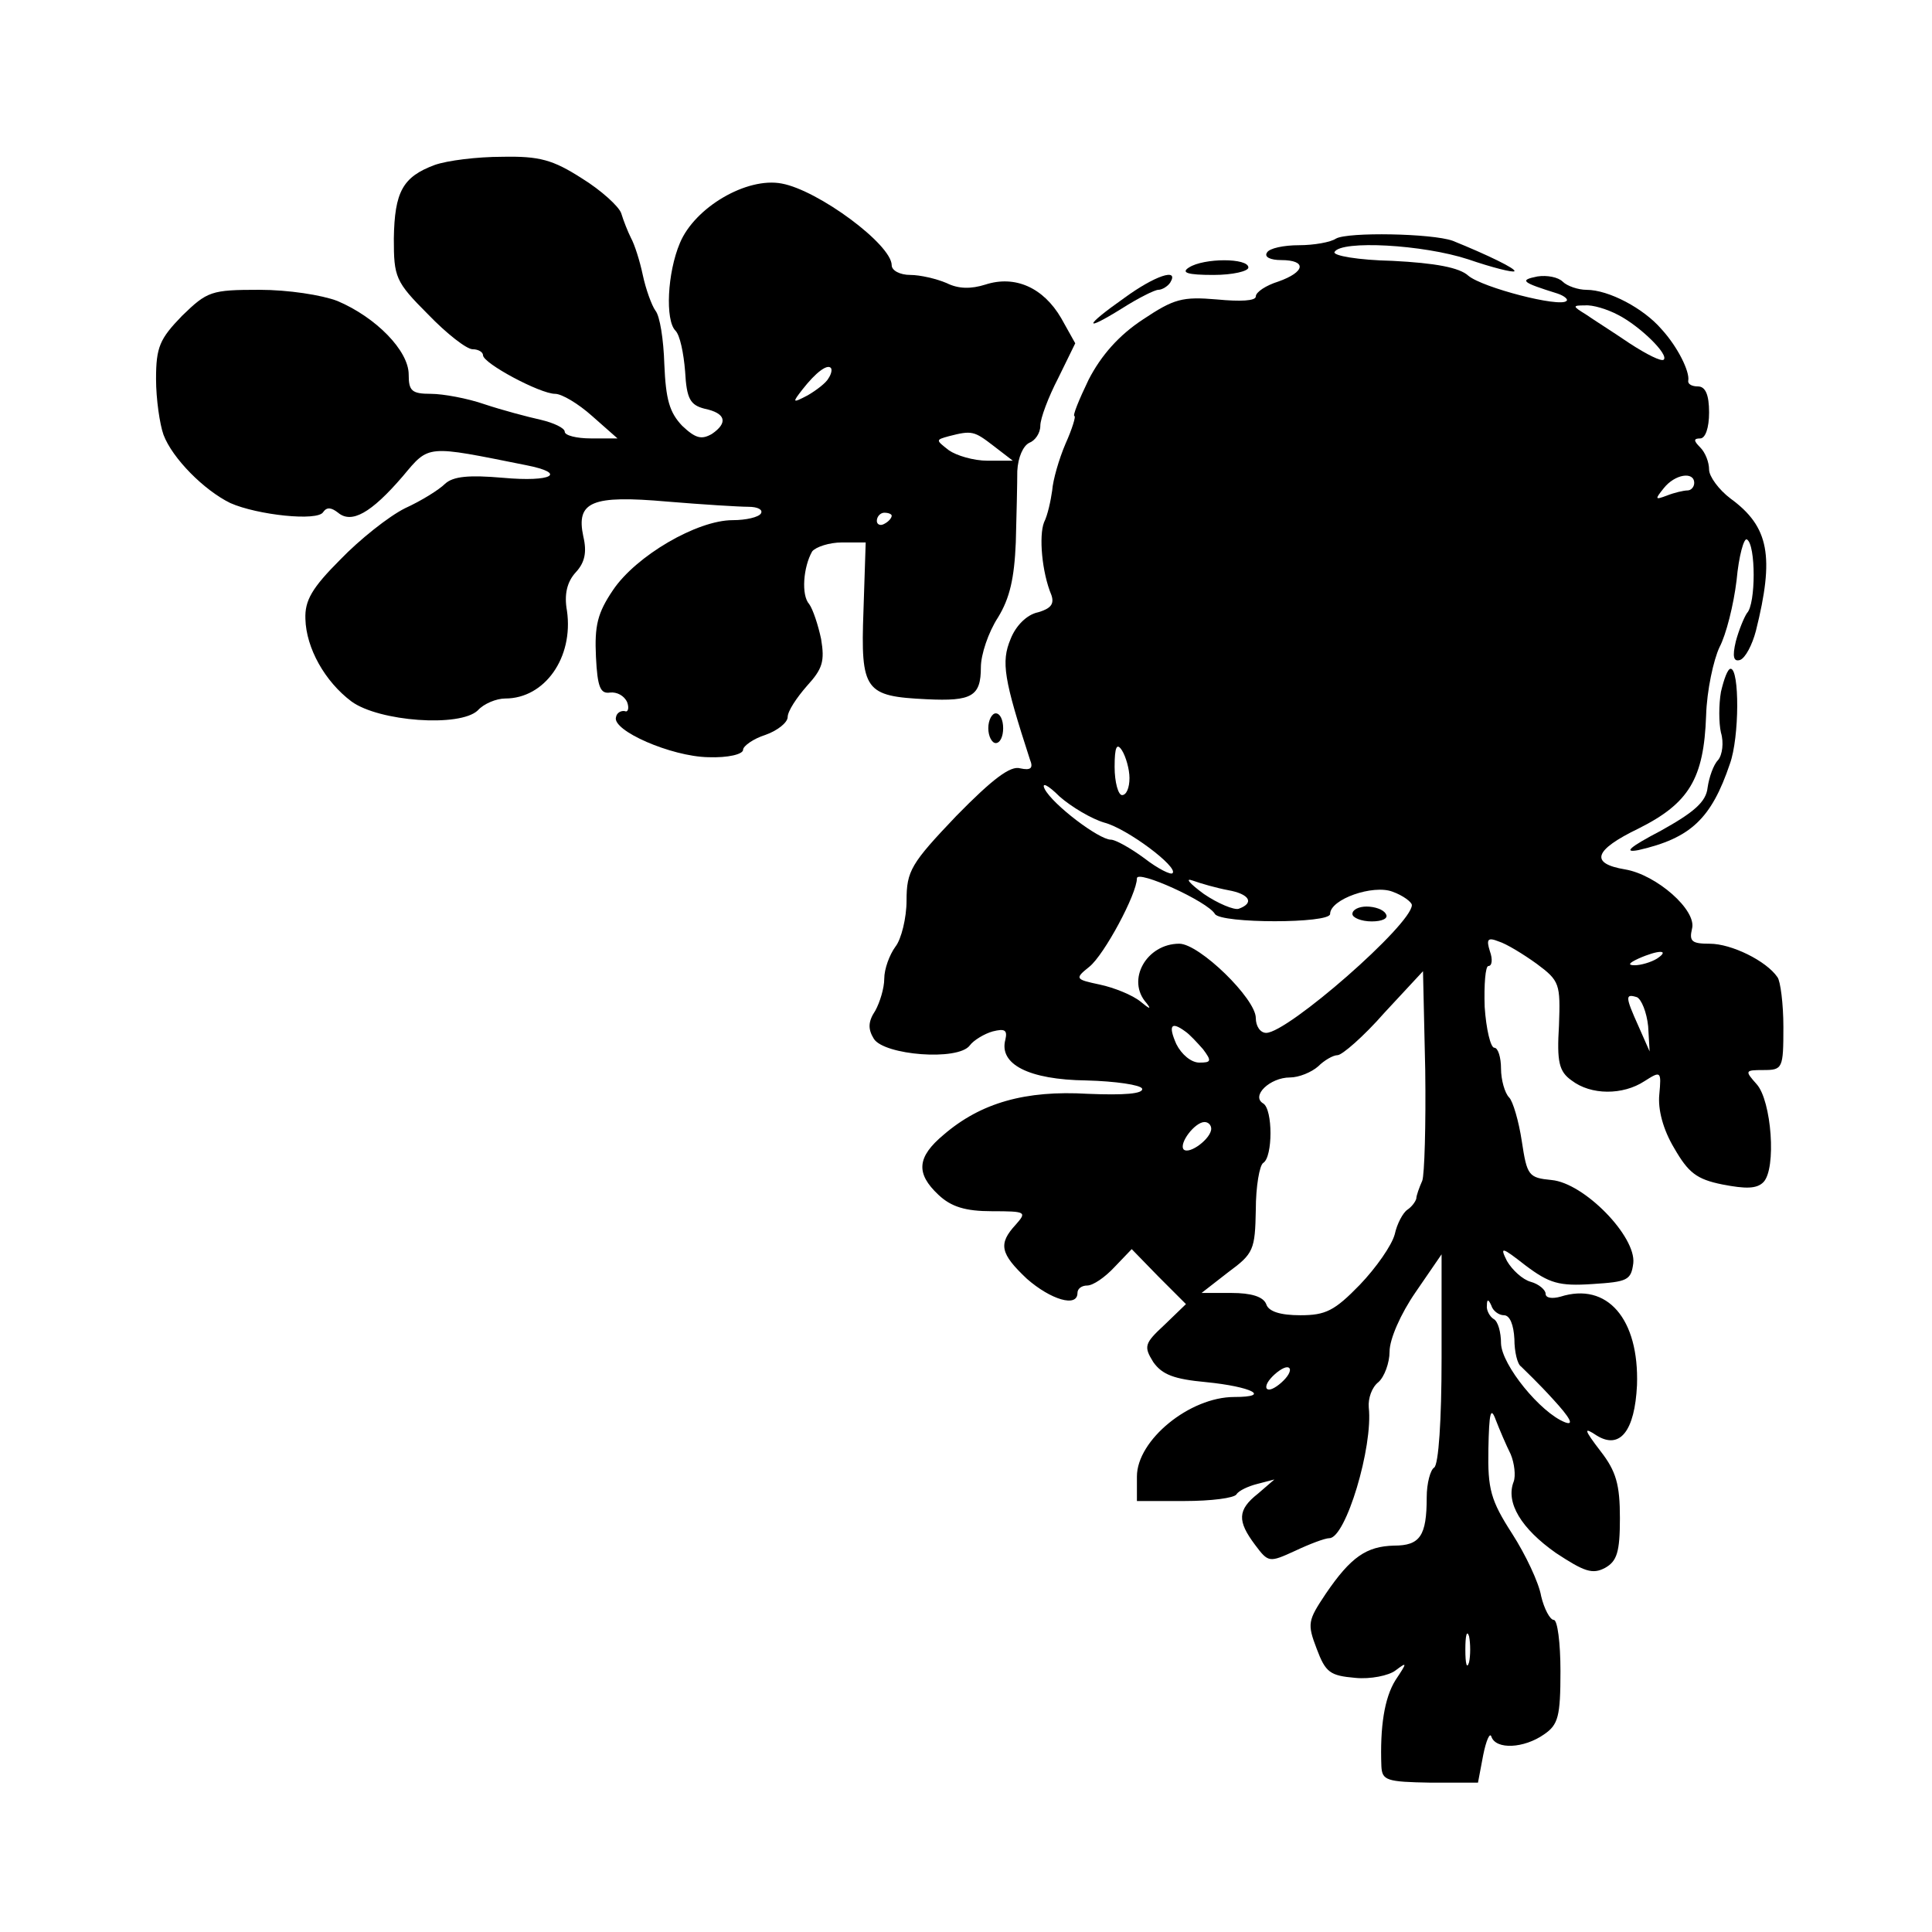
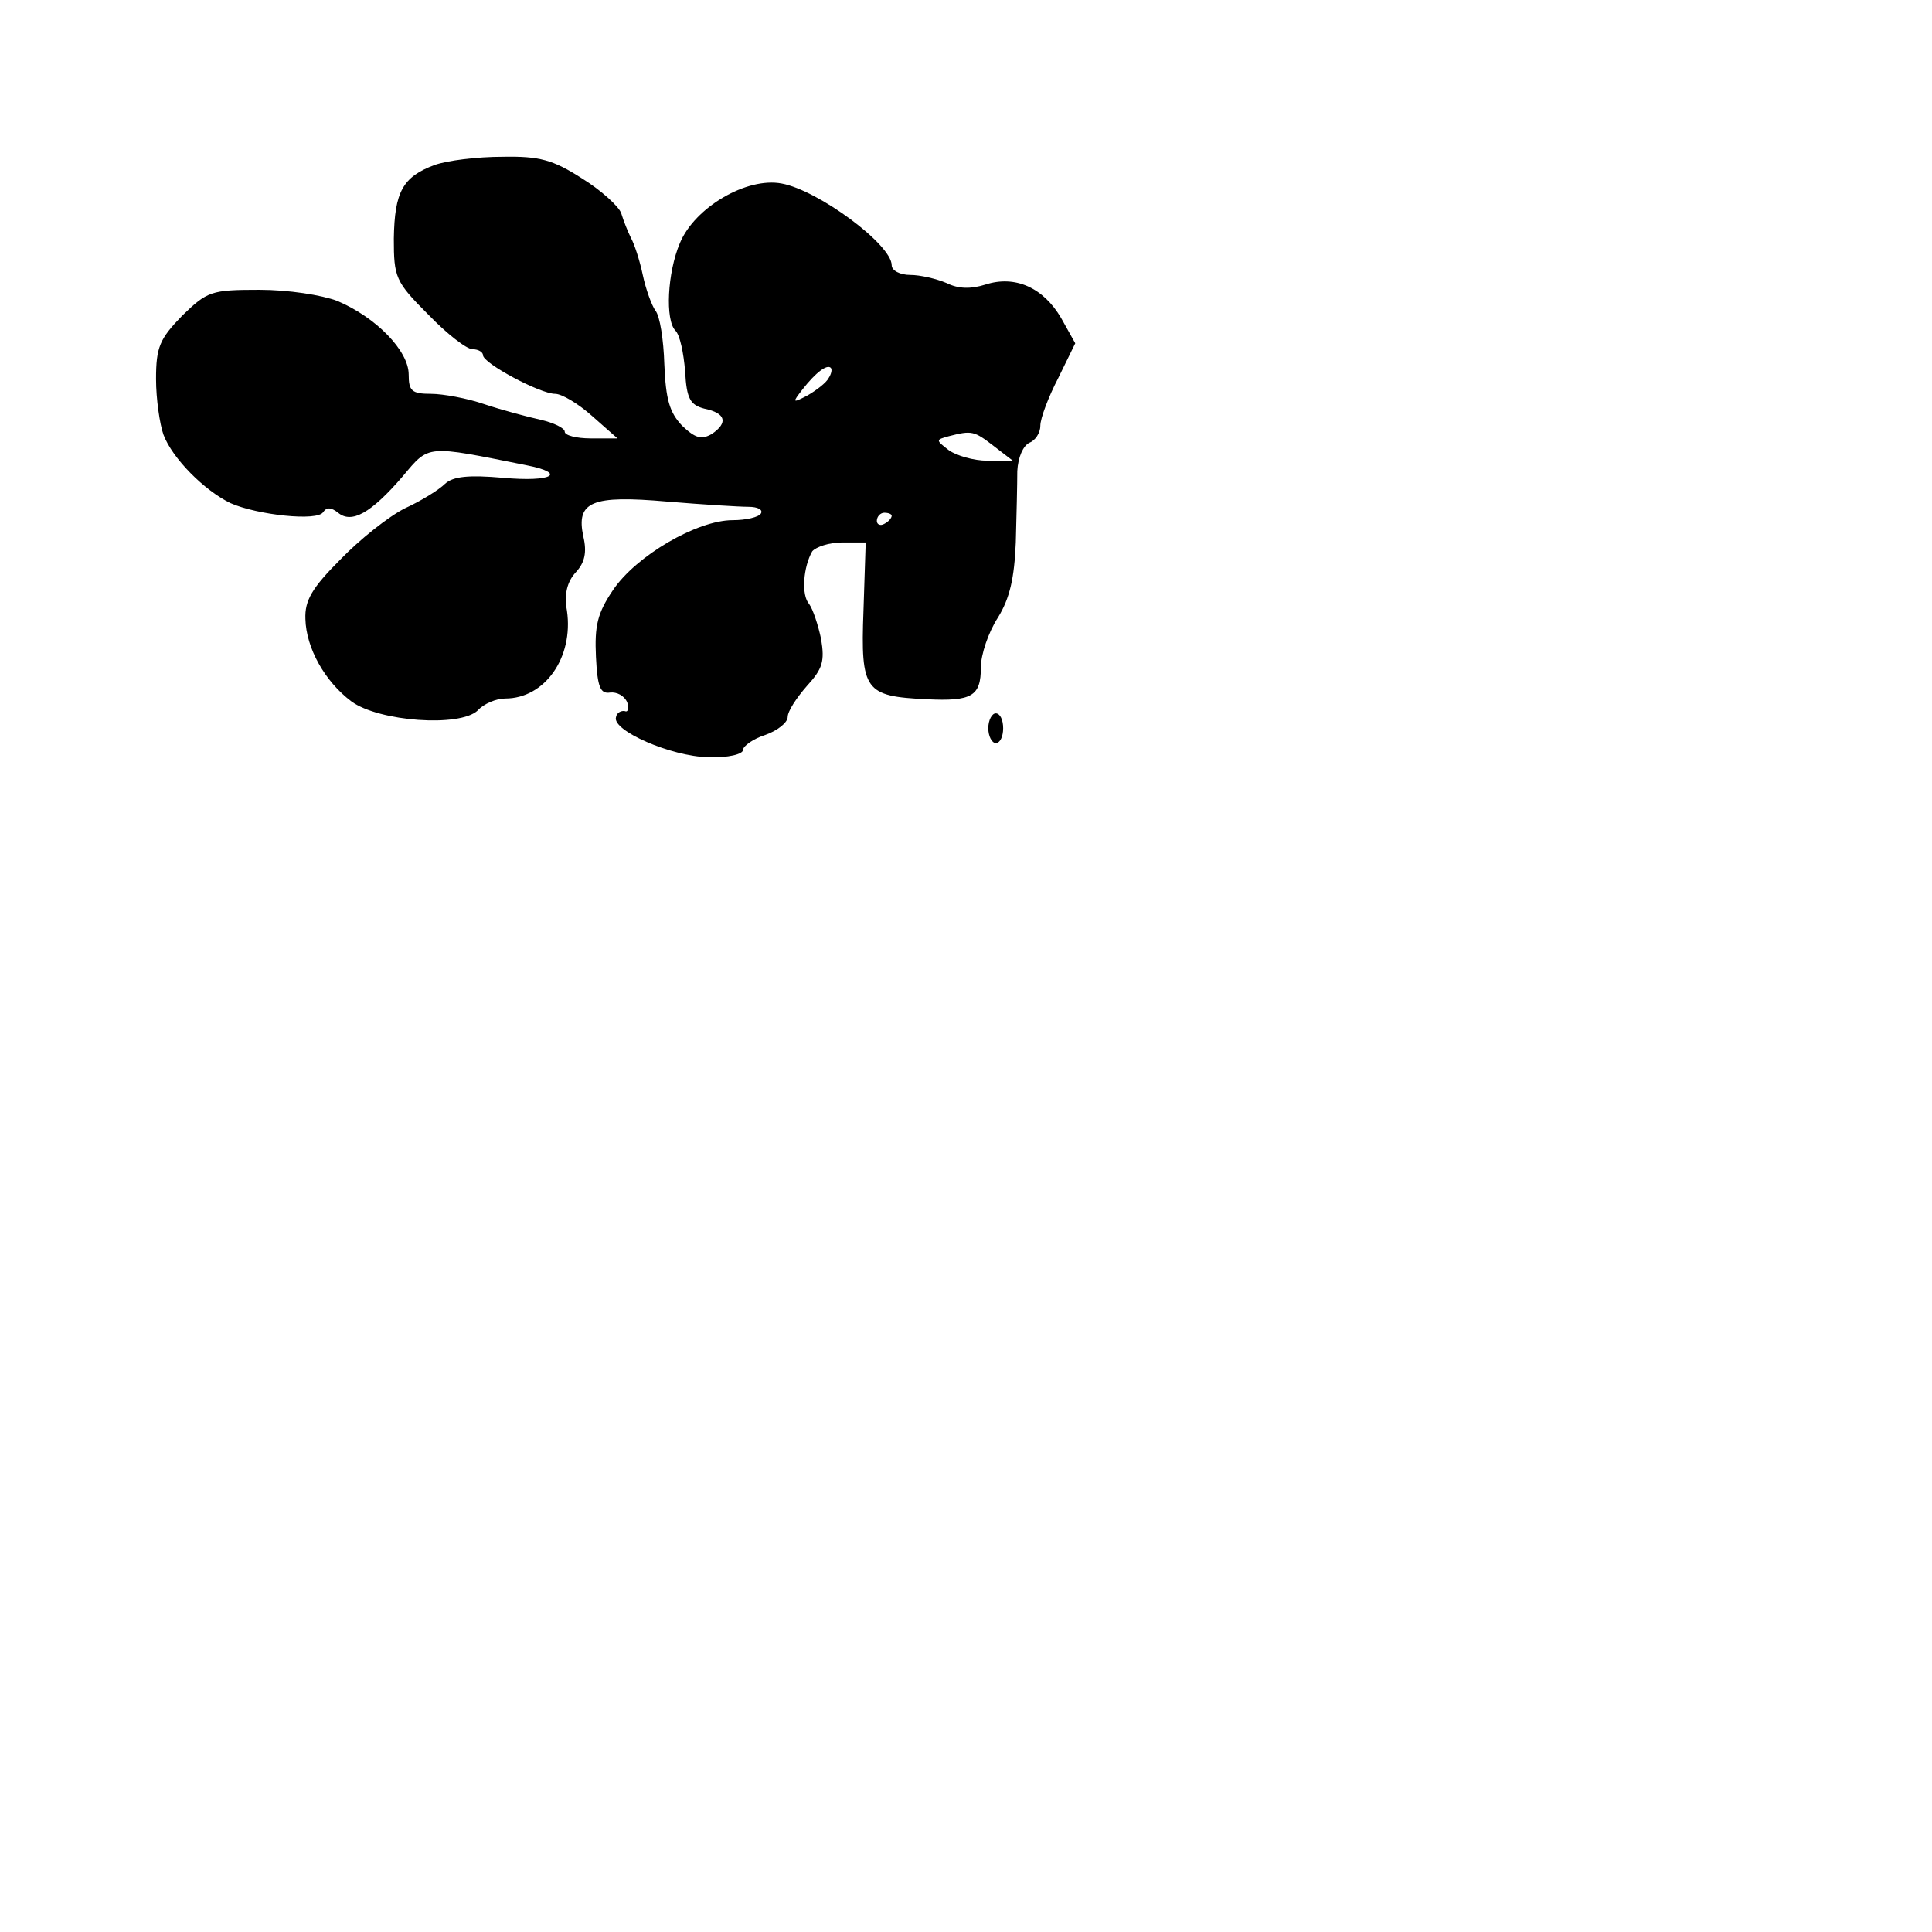
<svg xmlns="http://www.w3.org/2000/svg" version="1.0" width="260pt" height="260pt" viewBox="0 0 260 260" preserveAspectRatio="xMidYMid meet">
  <g transform="translate(0,260) scale(0.1,-0.1)" fill="#000000" stroke="none">
    <path d="M585 2378 c-43 -16 -54 -36 -55 -99 0 -52 2 -58 46 -102 25 -26 52 -47 60 -47 8 0 14 -4 14 -8 0 -11 77 -52 97 -52 9 0 31 -13 50 -30 l34 -30 -36 0 c-19 0 -35 4 -35 9 0 5 -15 12 -32 16 -18 4 -52 13 -76 21 -23 8 -56 14 -72 14 -26 0 -30 4 -30 26 0 32 -44 77 -96 99 -21 8 -66 15 -105 15 -65 0 -70 -2 -104 -35 -30 -31 -35 -42 -35 -85 0 -27 5 -61 10 -75 12 -32 55 -75 90 -92 36 -16 118 -25 125 -12 5 7 11 6 20 -1 18 -15 44 -1 87 49 36 43 31 42 166 15 56 -11 35 -23 -31 -17 -46 4 -67 2 -78 -8 -8 -8 -32 -23 -54 -33 -22 -11 -61 -42 -87 -69 -38 -38 -48 -55 -47 -80 1 -39 26 -84 62 -111 37 -27 146 -35 170 -12 8 9 25 16 37 16 53 0 92 55 83 118 -4 22 0 39 12 52 12 13 15 27 10 48 -10 47 11 56 113 47 48 -4 97 -7 109 -7 13 0 20 -4 17 -9 -3 -5 -20 -9 -38 -9 -48 0 -130 -48 -161 -94 -21 -31 -25 -48 -23 -90 2 -41 6 -50 19 -48 9 1 19 -4 23 -13 3 -8 1 -14 -3 -12 -5 1 -11 -2 -12 -8 -6 -18 74 -53 124 -54 27 -1 47 4 47 10 0 5 14 15 30 20 17 6 30 17 30 24 0 8 12 26 26 42 21 23 24 33 19 63 -4 19 -11 40 -16 47 -11 12 -8 50 4 71 5 6 23 12 40 12 l32 0 -3 -92 c-4 -108 2 -115 85 -119 61 -3 73 4 73 43 0 17 10 47 23 67 16 26 22 53 24 101 1 36 2 79 2 96 1 19 8 34 16 38 8 3 15 13 15 23 0 10 11 39 24 64 l23 47 -19 34 c-24 41 -62 58 -102 45 -19 -6 -36 -6 -52 2 -14 6 -36 11 -49 11 -14 0 -25 6 -25 13 0 28 -99 101 -148 110 -47 9 -117 -32 -137 -80 -17 -40 -20 -104 -6 -118 6 -6 11 -30 13 -55 2 -37 7 -45 26 -50 29 -6 32 -19 10 -34 -14 -8 -22 -6 -40 11 -17 18 -22 35 -24 83 -1 33 -6 65 -12 72 -5 7 -13 29 -17 48 -4 19 -11 41 -16 50 -4 8 -10 23 -13 33 -3 9 -27 31 -53 47 -39 25 -57 30 -107 29 -34 0 -74 -5 -91 -11z m530 -287 c-3 -6 -16 -16 -28 -23 -21 -11 -21 -10 -7 8 18 23 33 34 38 29 2 -2 1 -8 -3 -14z m222 -91 l26 -20 -34 0 c-19 0 -42 7 -52 14 -18 14 -18 14 0 19 31 8 34 7 60 -13z m-137 -94 c0 -3 -4 -8 -10 -11 -5 -3 -10 -1 -10 4 0 6 5 11 10 11 6 0 10 -2 10 -4z" />
-     <path d="M1798 2279 c-7 -5 -30 -9 -50 -9 -20 0 -40 -4 -43 -10 -4 -6 5 -10 19 -10 35 0 33 -16 -4 -29 -16 -5 -30 -14 -30 -20 0 -6 -21 -7 -52 -4 -47 4 -58 1 -100 -27 -32 -21 -56 -48 -73 -81 -13 -27 -22 -49 -19 -49 2 0 -3 -17 -12 -37 -9 -21 -17 -49 -18 -63 -2 -14 -6 -33 -11 -43 -7 -18 -3 -67 10 -98 4 -12 -1 -18 -18 -23 -15 -3 -30 -18 -37 -36 -13 -31 -9 -54 26 -162 5 -12 1 -15 -13 -12 -13 4 -37 -14 -86 -64 -61 -64 -67 -74 -67 -114 0 -23 -7 -52 -15 -62 -8 -11 -15 -30 -15 -43 0 -13 -6 -32 -12 -43 -10 -15 -10 -25 -2 -38 14 -22 113 -30 129 -9 5 7 20 16 31 19 16 4 20 2 17 -11 -9 -33 31 -54 109 -55 39 -1 73 -6 75 -11 2 -7 -24 -9 -73 -7 -84 5 -144 -12 -194 -55 -36 -30 -38 -52 -7 -81 17 -16 36 -22 72 -22 46 0 47 -1 32 -18 -24 -26 -21 -39 15 -73 32 -28 68 -39 68 -19 0 6 6 10 13 10 8 0 24 11 37 25 l23 24 36 -37 37 -37 -29 -28 c-27 -25 -28 -29 -15 -50 12 -17 28 -23 71 -27 61 -6 89 -20 38 -20 -60 0 -131 -58 -131 -107 l0 -33 64 0 c36 0 67 4 70 9 3 5 16 11 28 14 l23 6 -22 -19 c-28 -22 -28 -37 -4 -69 18 -24 19 -24 54 -8 19 9 40 17 46 17 22 0 59 123 53 176 -1 12 4 27 13 34 8 7 15 26 15 41 0 17 15 51 35 80 l35 51 0 -140 c0 -83 -4 -143 -10 -147 -5 -3 -10 -21 -10 -40 0 -52 -9 -65 -44 -65 -37 -1 -58 -15 -92 -65 -24 -36 -25 -40 -12 -74 12 -32 18 -36 52 -39 20 -2 45 3 54 10 16 12 16 11 0 -13 -15 -24 -21 -63 -19 -116 1 -19 7 -21 66 -22 l64 0 7 37 c4 20 9 31 11 25 6 -18 44 -16 71 3 19 13 22 24 22 85 0 38 -4 69 -9 69 -5 0 -13 15 -17 32 -3 18 -21 56 -39 84 -29 45 -33 60 -32 114 1 49 3 58 10 39 5 -13 14 -34 20 -46 5 -12 7 -29 4 -37 -11 -28 10 -63 57 -96 38 -25 49 -29 66 -20 16 9 20 21 20 67 0 45 -5 63 -26 90 -23 30 -23 33 -5 21 31 -19 51 6 54 68 3 89 -40 139 -103 119 -11 -3 -20 -2 -20 4 0 5 -9 13 -20 16 -11 3 -25 16 -32 28 -10 20 -7 19 25 -6 32 -24 45 -28 90 -25 47 3 52 5 55 28 4 36 -66 108 -110 112 -31 3 -33 6 -40 52 -4 27 -12 54 -17 59 -6 6 -11 24 -11 39 0 15 -4 28 -9 28 -5 0 -11 25 -13 55 -1 30 1 55 5 55 5 0 6 9 2 20 -5 16 -3 19 12 13 10 -3 33 -17 51 -30 31 -23 32 -27 30 -83 -3 -49 0 -62 17 -74 26 -20 69 -20 98 -1 22 14 23 14 20 -18 -2 -20 5 -47 20 -72 19 -33 30 -42 65 -49 31 -6 46 -6 55 3 18 18 11 110 -9 132 -16 18 -16 19 9 19 26 0 27 2 27 58 0 31 -4 62 -8 67 -15 22 -62 45 -91 45 -24 0 -28 3 -24 20 7 25 -48 73 -90 80 -48 8 -42 26 18 55 68 34 88 67 91 152 1 34 10 75 18 92 9 17 19 57 23 90 3 33 10 58 14 55 12 -7 12 -87 0 -99 -4 -6 -11 -23 -15 -38 -5 -21 -3 -28 6 -25 7 3 16 20 21 39 25 100 18 140 -34 178 -16 12 -29 30 -29 39 0 10 -5 23 -12 30 -9 9 -9 12 0 12 7 0 12 14 12 35 0 24 -5 35 -15 35 -8 0 -14 3 -13 8 2 12 -14 45 -36 69 -24 28 -71 53 -101 53 -11 0 -26 5 -32 11 -6 6 -21 9 -34 7 -25 -5 -21 -8 27 -23 9 -3 15 -8 12 -10 -9 -9 -113 18 -132 34 -12 11 -44 17 -102 20 -46 1 -81 7 -78 12 9 16 119 10 180 -10 32 -11 60 -18 62 -16 3 3 -36 22 -83 41 -28 10 -141 12 -157 3z m380 -103 c29 -15 68 -53 61 -60 -3 -3 -23 7 -46 22 -22 15 -49 32 -59 39 -18 11 -18 12 -1 12 10 1 30 -5 45 -13z m102 -226 c0 -5 -4 -10 -9 -10 -5 0 -18 -3 -28 -7 -16 -6 -16 -5 -4 10 15 19 41 23 41 7z m-760 -397 c0 -13 -4 -23 -10 -23 -5 0 -10 17 -10 38 0 27 3 33 10 22 5 -8 10 -25 10 -37z m-34 -60 c31 -8 100 -60 92 -68 -2 -3 -20 6 -38 20 -19 14 -39 25 -45 25 -16 0 -78 47 -89 68 -5 10 4 6 20 -10 16 -14 43 -30 60 -35z m149 -123 c8 -13 155 -13 155 0 0 20 58 40 84 30 14 -5 26 -14 26 -18 0 -26 -167 -172 -196 -172 -8 0 -14 9 -14 20 0 26 -76 100 -103 100 -44 0 -72 -49 -44 -80 7 -9 4 -8 -8 2 -11 9 -36 19 -55 23 -33 7 -34 8 -14 24 20 16 64 98 64 119 0 12 95 -31 105 -48z m18 32 c28 -5 36 -17 14 -25 -6 -2 -28 7 -47 20 -19 14 -26 22 -15 18 11 -4 32 -10 48 -13z m577 -92 c-8 -5 -22 -9 -30 -9 -10 0 -8 3 5 9 27 12 43 12 25 0z m-316 -299 c-4 -9 -8 -20 -8 -24 -1 -4 -6 -11 -12 -15 -6 -4 -14 -19 -17 -33 -4 -15 -25 -45 -47 -68 -34 -35 -46 -41 -80 -41 -27 0 -43 5 -46 15 -4 10 -20 15 -47 15 l-40 0 36 28 c34 25 36 30 37 84 0 31 5 60 10 63 13 8 13 72 0 80 -17 10 9 35 36 35 12 0 29 7 38 15 8 8 20 15 26 15 6 0 35 25 63 57 l52 56 3 -133 c1 -74 -1 -141 -4 -149z m304 208 l2 -34 -15 34 c-18 40 -18 44 -2 39 6 -3 13 -20 15 -39z m-623 -7 c6 -4 16 -15 24 -24 12 -16 11 -18 -5 -18 -11 0 -24 11 -31 25 -11 25 -7 31 12 17z m35 -131 c0 -13 -29 -35 -37 -28 -7 8 15 37 28 37 5 0 9 -4 9 -9z m394 -251 c8 0 13 -13 14 -32 0 -17 4 -34 9 -37 4 -4 24 -23 43 -44 23 -25 29 -36 16 -31 -33 13 -85 77 -86 106 0 15 -4 30 -10 33 -5 3 -10 12 -9 18 0 9 2 9 6 0 2 -7 10 -13 17 -13z m-294 -85 c-7 -8 -17 -15 -22 -15 -6 0 -5 7 2 15 7 8 17 15 22 15 6 0 5 -7 -2 -15z m247 -382 c-3 -10 -5 -2 -5 17 0 19 2 27 5 18 2 -10 2 -26 0 -35z" />
-     <path d="M1820 1370 c0 -5 12 -10 26 -10 14 0 23 4 19 10 -3 6 -15 10 -26 10 -10 0 -19 -4 -19 -10z" />
-     <path d="M1600 2240 c-11 -7 -2 -10 33 -10 26 0 47 5 47 10 0 13 -60 13 -80 0z" />
-     <path d="M1513 2199 c-54 -38 -56 -47 -3 -14 22 14 44 25 49 25 5 0 13 5 16 10 12 20 -21 9 -62 -21z" />
-     <path d="M2316 1669 c-3 -17 -3 -42 0 -55 4 -13 2 -30 -4 -37 -6 -6 -12 -23 -14 -37 -2 -19 -18 -33 -63 -58 -42 -22 -51 -30 -30 -26 70 16 98 42 123 116 13 36 13 128 1 128 -4 0 -9 -14 -13 -31z" />
    <path d="M1330 1620 c0 -11 5 -20 10 -20 6 0 10 9 10 20 0 11 -4 20 -10 20 -5 0 -10 -9 -10 -20z" />
  </g>
</svg>